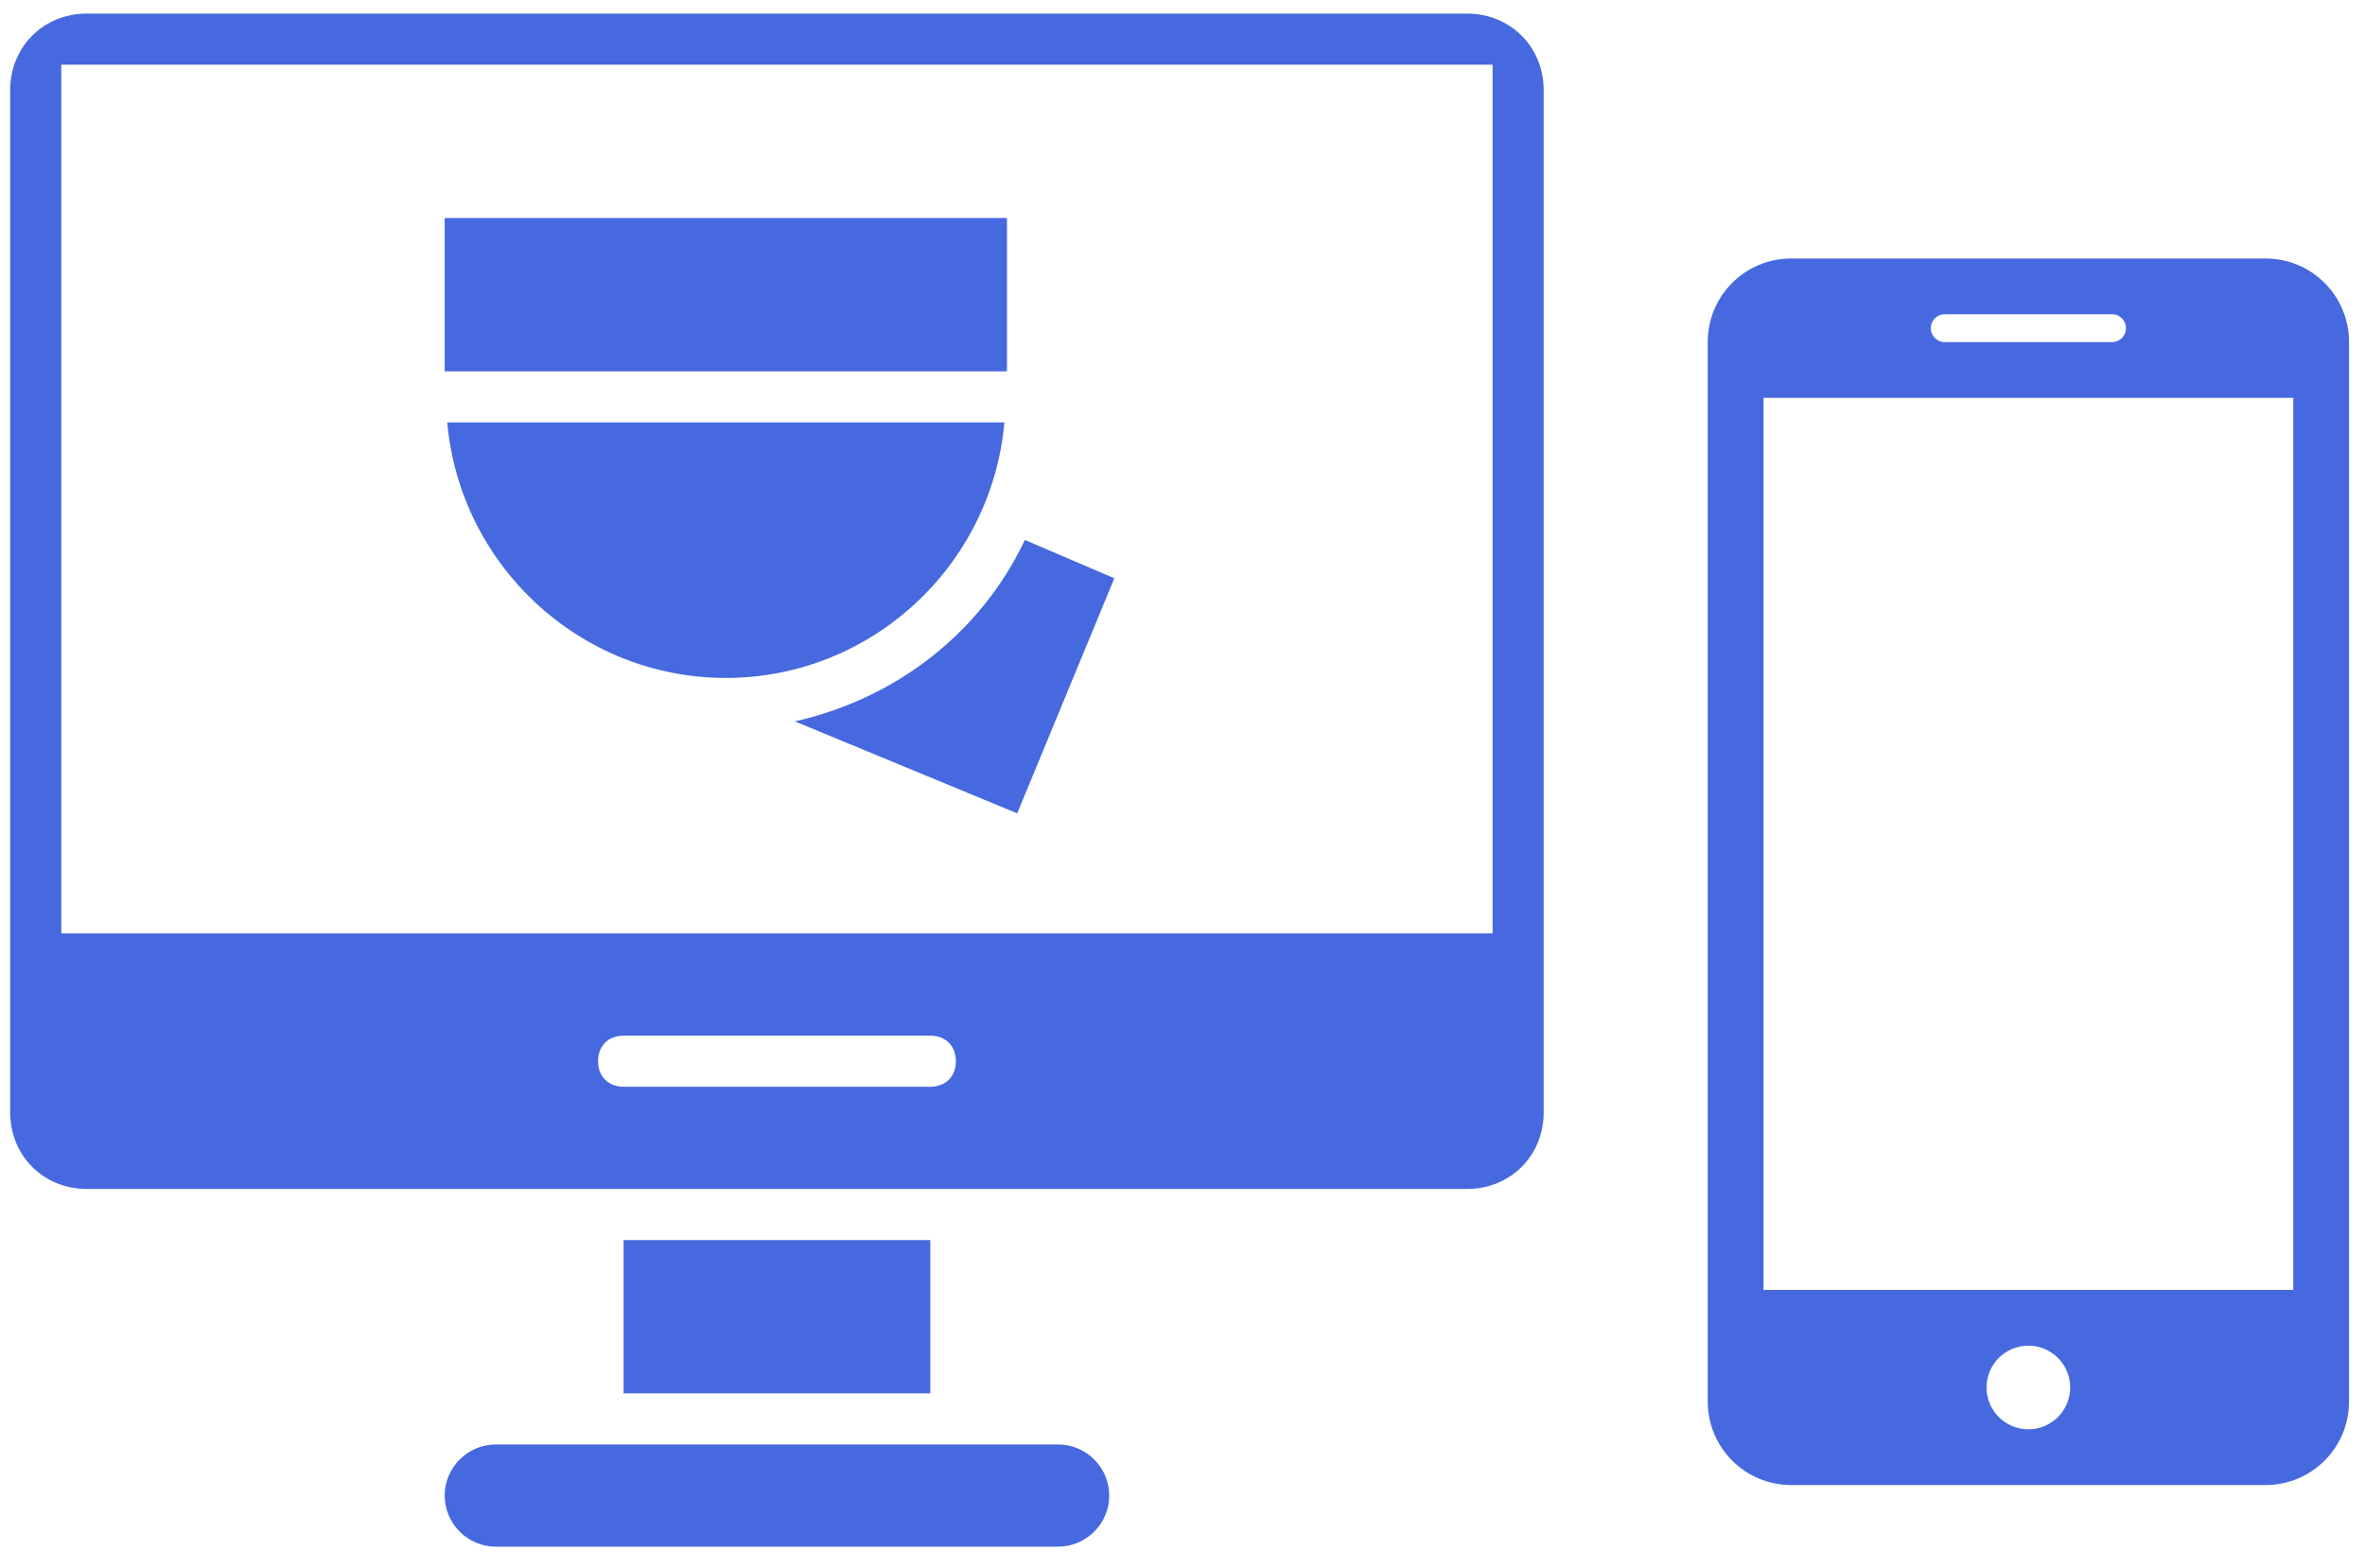
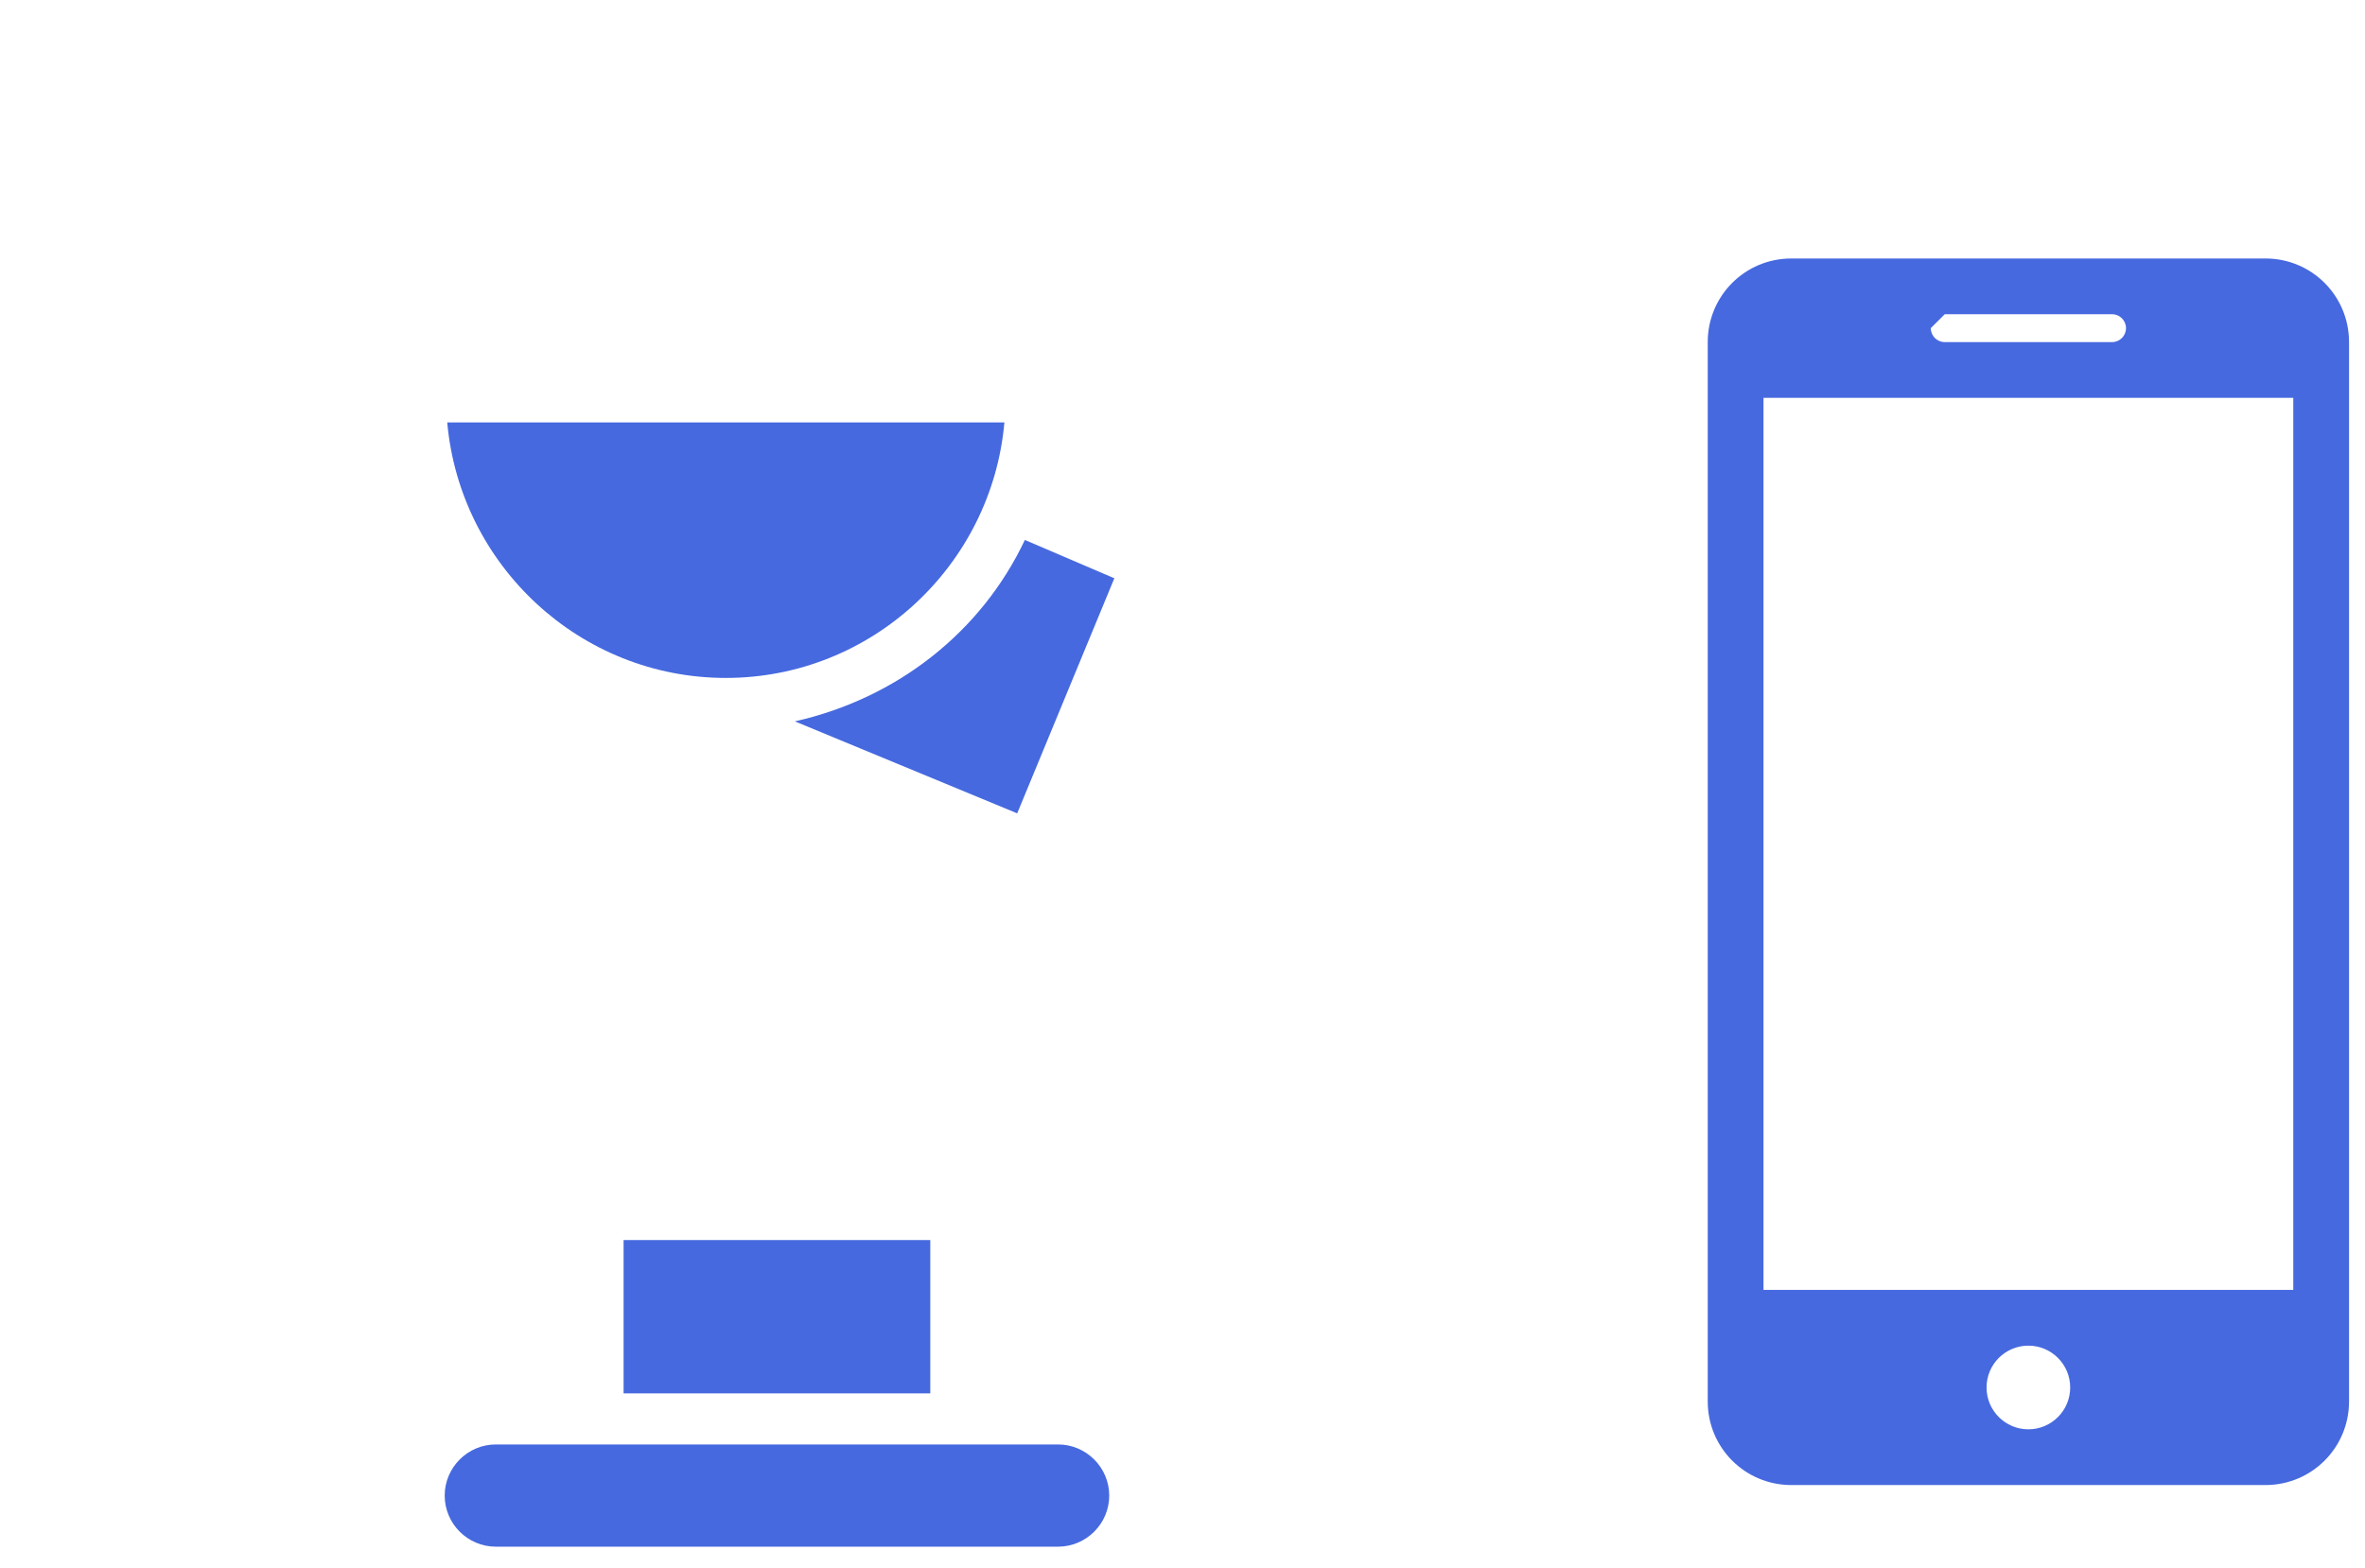
<svg xmlns="http://www.w3.org/2000/svg" width="95" height="63" viewBox="0 0 95 63" fill="none">
-   <path d="M58.929 0.546H3.488C1.744 0.546 0.408 1.881 0.408 3.626V44.693C0.408 46.439 1.744 47.773 3.488 47.773H58.929C60.673 47.773 62.009 46.439 62.009 44.693V3.626C62.009 1.881 60.673 0.546 58.929 0.546ZM37.369 43.666H25.049C24.434 43.666 24.024 43.256 24.024 42.64C24.024 42.024 24.434 41.614 25.049 41.614H37.369C37.986 41.614 38.396 42.024 38.396 42.64C38.396 43.256 37.986 43.666 37.369 43.666ZM59.957 37.507H2.462V2.6H59.956V37.507H59.957Z" fill="#4669DF" />
  <path d="M37.369 49.827H25.049V55.987H37.369V49.827Z" fill="#4669DF" />
  <path d="M42.502 58.04H19.916C18.787 58.04 17.863 58.964 17.863 60.094C17.863 61.224 18.787 62.147 19.916 62.147H42.502C43.633 62.147 44.557 61.223 44.557 60.094C44.557 58.965 43.632 58.04 42.502 58.04Z" fill="#4669DF" />
-   <path d="M40.449 8.76H17.863V14.921H40.449V8.76Z" fill="#4669DF" />
  <path d="M31.928 28.985L40.86 32.681L44.762 23.236L41.168 21.696C39.422 25.391 36.036 28.061 31.928 28.985Z" fill="#4669DF" />
  <path d="M40.346 16.973H17.965C18.479 22.723 23.305 27.24 29.156 27.24C35.007 27.24 39.835 22.723 40.346 16.973Z" fill="#4669DF" />
-   <path d="M91 10.386H71.957C70.096 10.386 68.598 11.885 68.598 13.746V56.31C68.598 58.172 70.096 59.671 71.957 59.671H91C92.861 59.671 94.359 58.172 94.359 56.31V13.746C94.359 11.884 92.861 10.386 91 10.386ZM78.119 12.626H84.84C85.149 12.626 85.399 12.876 85.399 13.185C85.399 13.495 85.149 13.746 84.84 13.746H78.119C77.808 13.746 77.558 13.495 77.558 13.185C77.558 12.876 77.808 12.626 78.119 12.626ZM81.478 57.431C80.55 57.431 79.798 56.679 79.798 55.751C79.798 54.823 80.55 54.07 81.478 54.07C82.406 54.07 83.158 54.823 83.158 55.751C83.158 56.679 82.406 57.431 81.478 57.431ZM92.119 51.83H70.838V15.986H92.119V51.83Z" fill="#4669DF" />
+   <path d="M91 10.386H71.957C70.096 10.386 68.598 11.885 68.598 13.746V56.31C68.598 58.172 70.096 59.671 71.957 59.671H91C92.861 59.671 94.359 58.172 94.359 56.31V13.746C94.359 11.884 92.861 10.386 91 10.386ZM78.119 12.626H84.84C85.149 12.626 85.399 12.876 85.399 13.185C85.399 13.495 85.149 13.746 84.84 13.746H78.119C77.808 13.746 77.558 13.495 77.558 13.185ZM81.478 57.431C80.55 57.431 79.798 56.679 79.798 55.751C79.798 54.823 80.55 54.07 81.478 54.07C82.406 54.07 83.158 54.823 83.158 55.751C83.158 56.679 82.406 57.431 81.478 57.431ZM92.119 51.83H70.838V15.986H92.119V51.83Z" fill="#4669DF" />
</svg>